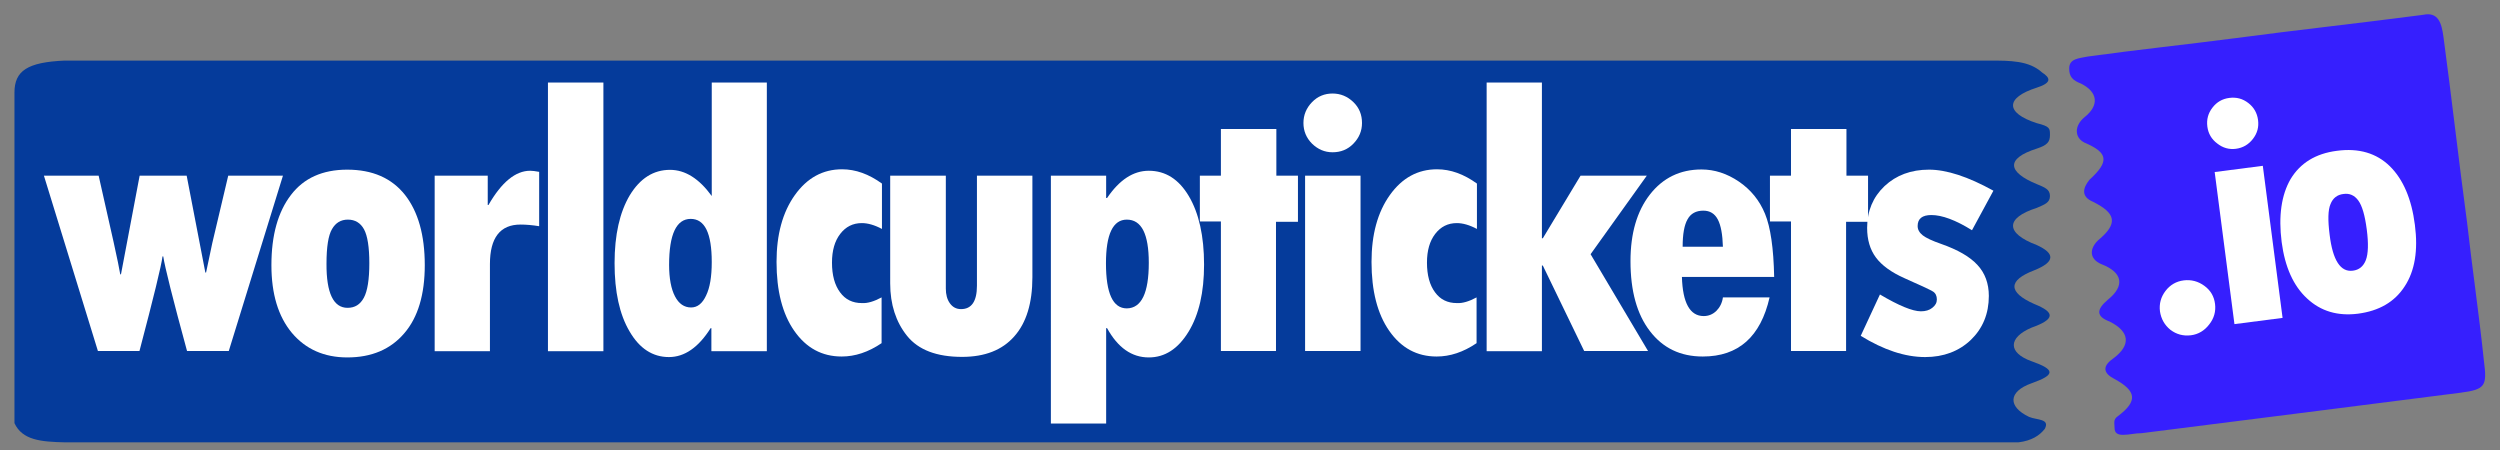
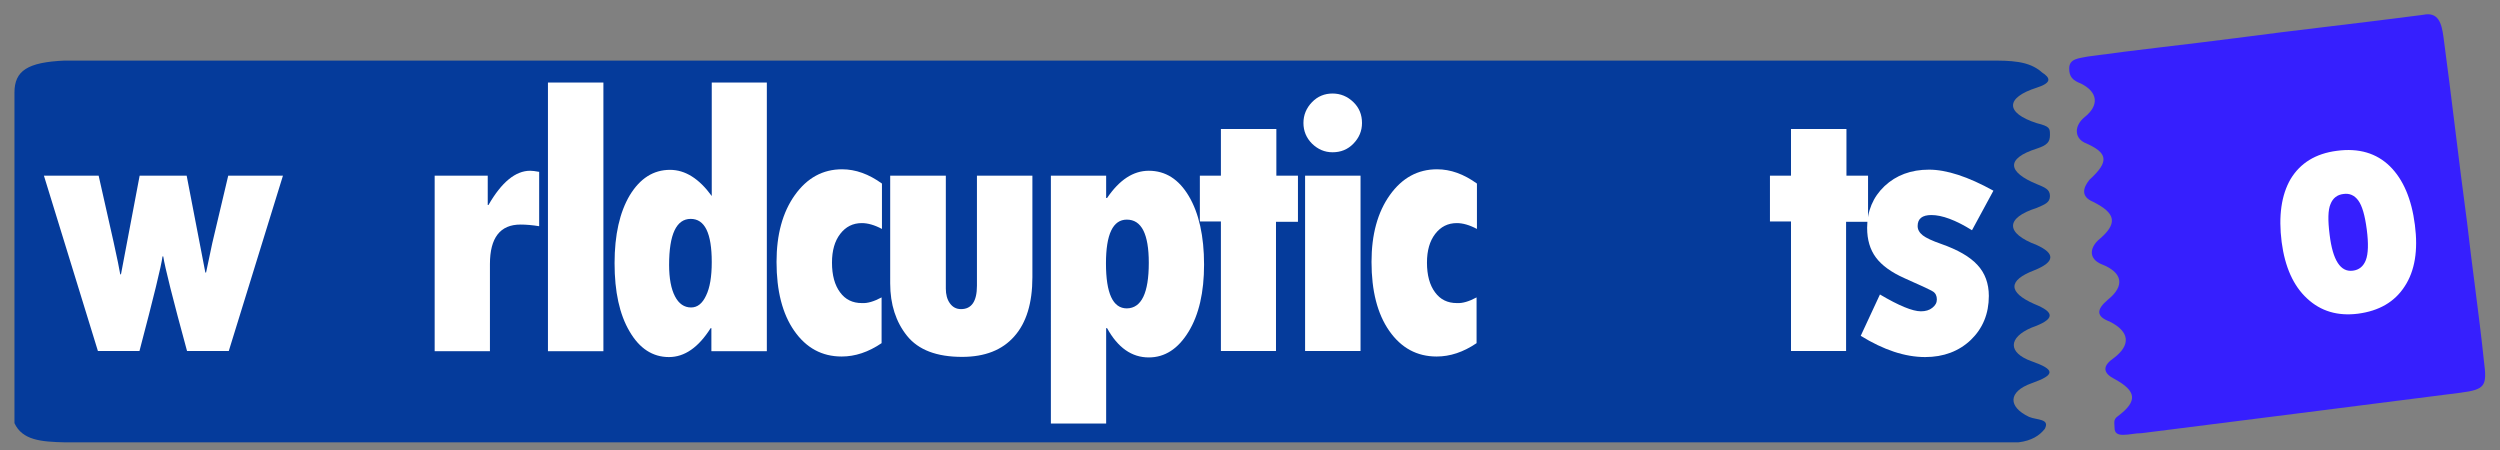
<svg xmlns="http://www.w3.org/2000/svg" version="1.1" id="Layer_1" x="0px" y="0px" viewBox="0 0 1366 246" style="enable-background:new 0 0 1366 246;" xml:space="preserve">
  <rect x="0" y="0" width="1366" height="246" fill="#808080" stroke="none" />
  <style type="text/css">
	.st0{fill:#053B9B;}
	.st1{fill:#361FFE;}
	.st2{fill:#FFFFFF;}
	.st3{fill:none;}
</style>
  <path class="st0" d="M7.9,231.2c0-42.4,0-85.7,0-128.1c0-17.5,0-35,0-52.5c0-12,7.2-16.6,27.4-17.5c1.4,0,4.3,0,5.8,0  c348.6,0,697.2,0,1045.9,0c11.5,0,21.6,0,28.8,6.5c4.3,2.8,5.8,5.5-2.9,8.3c-17.3,5.5-17.3,13.8,0,19.4c7.2,1.8,7.2,2.8,7.2,6.5  s-1.4,5.5-7.2,7.4c-17.3,5.5-15.8,12.9,0,19.4c4.3,1.8,7.2,2.8,7.2,6.5s-2.9,4.6-7.2,6.5c-17.3,5.5-17.3,13.8,0,20.3  c10.1,4.6,10.1,9.2-1.4,13.8c-14.4,5.5-14.4,12,0,18.4c11.5,4.6,11.5,8.3-1.4,12.9c-13,5.5-13,13.8,0,18.4c13,4.6,13,7.4,0,12  c-13,4.6-13,12.9-1.4,18.4c4.3,1.8,11.5,0.9,8.6,6.5c-2.9,3.7-7.2,6.5-14.4,7.4c-4.3,0-7.2,0-11.5,0c-351.5,0-704.4,0-1055.9,0  C22.3,241.4,12.2,240.5,7.9,231.2z" />
  <path class="st1" d="M1324,8.1c8.3-1.8,10.1,4.6,11.1,12c4.6,34.1,8.3,67.3,12.9,101.4c2.8,24.9,6.5,49.8,9.2,75.6  c1.8,13.8,0.9,15.7-12.9,17.5c-58.1,7.4-116.2,14.8-174.2,22.1c-3.7,0-6.5,0.9-10.1,0.9c-2.8,0-4.6-0.9-4.6-3.7  c0-2.8-0.9-4.6,1.8-6.5c11.1-8.3,10.1-13.8-1.8-20.3c-5.5-2.8-7.4-6.5-0.9-11.1c10.1-7.4,9.2-14.8-1.8-20.3c-7.4-2.8-7.4-6.5-0.9-12  c9.2-7.4,8.3-14.8-3.7-19.4c-6.5-2.8-6.5-8.3-1.8-12.9c11.1-9.2,10.1-14.8-2.8-21.2c-6.5-2.8-5.5-7.4-1.8-12  c11.1-10.1,10.1-14.8-2.8-20.3c-5.5-2.8-5.5-9.2,0-13.8c8.3-6.5,7.4-13.8-1.8-18.4c-4.6-1.8-6.5-3.7-6.5-8.3c0-5.5,5.5-5.5,10.1-6.5  c26.7-3.7,53.5-6.5,81.1-10.1C1254.8,16.4,1289,12.7,1324,8.1z" />
  <g>
-     <path class="st2" d="M1180.2,170.1c-0.5-4.1,0.5-7.8,3-11.1c2.5-3.3,5.9-5.3,10-5.8s7.9,0.5,11.3,3c3.4,2.5,5.3,5.8,5.8,9.9   c0.5,4-0.5,7.8-3.2,11.2c-2.6,3.4-6,5.4-10,5.9c-4.2,0.5-7.9-0.5-11.2-3C1182.7,177.6,1180.8,174.2,1180.2,170.1z" />
-     <path class="st2" d="M1206.1,69.2c-0.5-3.9,0.4-7.3,2.8-10.4c2.4-3.1,5.4-4.8,9.2-5.3c3.9-0.5,7.3,0.4,10.4,2.8   c3.1,2.4,4.8,5.5,5.3,9.3c0.5,3.8-0.4,7.2-2.8,10.3c-2.4,3.1-5.5,4.9-9.3,5.4c-3.7,0.5-7.2-0.5-10.2-2.9   C1208.4,76.1,1206.6,73,1206.1,69.2z M1210.1,94l26.3-3.4l10.8,83.1l-26.3,3.4L1210.1,94z" />
    <path class="st2" d="M1276.9,82.4c12-1.6,21.6,1.3,28.9,8.4c7.3,7.2,11.9,17.9,13.7,32.1c1.8,13.9,0,25.1-5.6,33.6   c-5.5,8.5-14,13.4-25.5,14.9c-11,1.4-20.3-1.3-27.8-8.3c-7.5-6.9-12.1-17.2-13.9-30.8c-1.8-14.2-0.2-25.7,4.9-34.5   C1256.9,89.1,1265.2,83.9,1276.9,82.4z M1285.6,147.9c3.4-0.4,5.8-2.4,7.1-5.8c1.3-3.4,1.5-9,0.5-16.7c-1-7.7-2.5-12.9-4.6-15.8   c-2.1-2.9-4.8-4.1-8.2-3.6c-3.3,0.4-5.7,2.2-7,5.5c-1.4,3.2-1.5,8.8-0.5,16.7C1274.6,142.3,1278.9,148.8,1285.6,147.9z" />
  </g>
  <g>
    <path class="st2" d="M24,96h29.9c6.9,30.3,10.9,48.2,11.8,53.9h0.4L76.3,96H102l10.2,52.9h0.4c1.7-8.1,2.8-13.4,3.4-16.1l8.7-36.8   h29.9L125,191.8h-22.8c-7.8-28.6-12.1-45.8-13-51.7h-0.4c-0.6,4.9-4.8,22.1-12.6,51.7H53.5L24,96z" />
-     <path class="st2" d="M189.7,92.7c13.8,0,24.3,4.6,31.6,13.8c7.2,9.2,10.8,22,10.8,38.4c0,16-3.7,28.5-11.2,37.2   c-7.5,8.8-17.9,13.2-31.1,13.2c-12.7,0-22.8-4.5-30.3-13.4c-7.5-9-11.2-21.3-11.2-37c0-16.4,3.6-29.2,10.7-38.4   C166,97.3,176.3,92.7,189.7,92.7z M189.9,168.2c4,0,6.9-1.8,8.9-5.5c2-3.7,3-10,3-18.9c0-8.8-1-15-2.9-18.5   c-1.9-3.5-4.9-5.3-8.8-5.3c-3.8,0-6.7,1.7-8.7,5.2c-2,3.4-3,9.7-3,18.9C178.3,160.1,182.2,168.2,189.9,168.2z" />
    <path class="st2" d="M266.5,96v16h0.4c7.2-12.5,14.8-18.7,22.8-18.7c1.2,0,2.8,0.2,4.9,0.6v29.7c-3.7-0.6-7.1-0.9-10.2-0.9   c-11.1,0-16.7,7.2-16.7,21.6v47.6h-30.2V96H266.5z" />
    <path class="st2" d="M299.4,45.1h30.3v146.8h-30.3V45.1z" />
    <path class="st2" d="M388.9,45.1H419v146.8h-30.3v-12.6h-0.4c-6.7,10.6-14.3,15.8-22.8,15.8c-8.9,0-16.1-4.7-21.5-14   c-5.5-9.3-8.2-21.7-8.2-37.3c0-15.5,2.8-27.8,8.3-37.1c5.6-9.2,12.9-13.9,22-13.9c8.3,0,15.9,4.8,22.8,14.3V45.1z M388.9,143.2   c0-15.8-3.8-23.6-11.5-23.6c-7.8,0-11.8,8.4-11.8,25.1c0,7.4,1.1,13.2,3.2,17.2c2.1,4.1,5.1,6.1,8.8,6.1c3.5,0,6.2-2.2,8.2-6.5   C387.9,157.2,388.9,151.1,388.9,143.2z" />
    <path class="st2" d="M481.7,162.5v25c-7.2,4.9-14.5,7.3-21.8,7.3c-10.8,0-19.4-4.7-25.9-14c-6.5-9.3-9.7-21.9-9.7-37.7   c0-14.9,3.3-27.1,10-36.5s15.3-14.1,25.8-14.1c7.4,0,14.6,2.6,21.8,7.8v24.8c-4.1-2.2-7.8-3.2-11-3.2c-4.9,0-8.8,2-11.8,5.9   c-3,3.9-4.5,9.1-4.5,15.7c0,6.9,1.5,12.3,4.4,16.2c2.9,4,6.9,5.9,11.9,5.9C474,165.8,477.6,164.7,481.7,162.5z" />
    <path class="st2" d="M486.5,96h30.3v61.7c0,3.2,0.7,5.9,2.2,8c1.5,2.1,3.5,3.2,6.1,3.2c5.8,0,8.7-4.3,8.7-12.8V96h30.3v55.5   c0,14.1-3.3,24.9-9.9,32.3c-6.6,7.5-16.1,11.2-28.5,11.2c-13.9,0-23.9-3.8-30.1-11.5c-6.1-7.6-9.2-17.2-9.2-28.6V96z" />
    <path class="st2" d="M604.4,96v12.2h0.5c6.7-9.9,14.3-14.9,22.8-14.9c9.1,0,16.4,4.6,21.9,13.9c5.5,9.3,8.3,21.8,8.3,37.4   c0,15.1-2.8,27.4-8.5,36.7c-5.7,9.3-12.9,14-21.7,14c-9.3,0-16.9-5.3-22.8-16h-0.5v52.1h-30.2V96H604.4z M627.7,143.6   c0-15.8-4-23.6-12-23.6c-7.6,0-11.4,8-11.4,23.9c0,16.4,3.8,24.6,11.4,24.6C623.7,168.4,627.7,160.1,627.7,143.6z" />
    <path class="st2" d="M667.1,70.5h30.3V96h11.8v25.2h-12v70.6h-30.1V121h-11.5V96h11.5V70.5z" />
    <path class="st2" d="M712.2,67.2c0-4.4,1.6-8.2,4.7-11.4s6.9-4.7,11.2-4.7c4.4,0,8.2,1.6,11.4,4.7s4.7,6.9,4.7,11.4   c0,4.4-1.6,8.1-4.7,11.3c-3.1,3.2-6.9,4.7-11.4,4.7c-4.3,0-8-1.6-11.2-4.7C713.8,75.4,712.2,71.6,712.2,67.2z M713.1,96h30.3v95.8   h-30.3V96z" />
    <path class="st2" d="M806.8,162.5v25c-7.2,4.9-14.5,7.3-21.8,7.3c-10.8,0-19.4-4.7-25.9-14c-6.5-9.3-9.7-21.9-9.7-37.7   c0-14.9,3.3-27.1,10-36.5c6.7-9.4,15.3-14.1,25.8-14.1c7.4,0,14.6,2.6,21.8,7.8v24.8c-4.1-2.2-7.8-3.2-11-3.2   c-4.9,0-8.8,2-11.8,5.9c-3,3.9-4.5,9.1-4.5,15.7c0,6.9,1.5,12.3,4.4,16.2c2.9,4,6.9,5.9,11.9,5.9   C799.1,165.8,802.7,164.7,806.8,162.5z" />
-     <path class="st2" d="M812.3,45.1h30.2v85.1h0.5L863.6,96h36.2l-30.7,42.9l31.4,52.9h-34.9L843,145.1h-0.5v46.8h-30.2V45.1z" />
-     <path class="st2" d="M941.4,162.5h25.5c-4.9,21.5-17,32.3-36.5,32.3c-12.2,0-21.8-4.6-28.9-13.9c-7.1-9.2-10.6-22-10.6-38.2   c0-15.1,3.5-27.3,10.6-36.4c7.1-9.1,16.5-13.7,28.2-13.7c7.1,0,13.9,2.2,20.4,6.6c6.5,4.4,11.3,10.3,14.3,17.6   c3,7.3,4.7,18.8,5,34.5H919c0.4,14.2,4.4,21.4,11.9,21.4c2.6,0,4.9-0.9,6.9-2.8C939.7,168,941,165.5,941.4,162.5z M919.4,134.8h22   c-0.2-6.7-1.1-11.7-2.8-14.9c-1.7-3.2-4.3-4.8-7.9-4.8c-4,0-6.9,1.6-8.6,4.7C920.3,122.9,919.4,127.9,919.4,134.8z" />
    <path class="st2" d="M978.6,70.5h30.3V96h11.8v25.2h-12v70.6h-30.1V121h-11.5V96h11.5V70.5z" />
    <path class="st2" d="M1027.2,160.9c10.3,6.1,17.8,9.2,22.4,9.2c2.5,0,4.6-0.6,6.2-1.9c1.7-1.3,2.5-2.8,2.5-4.6   c0-1.9-0.7-3.4-2.1-4.3c-1.4-0.9-6.6-3.3-15.6-7.3c-7.2-3.2-12.4-7-15.6-11.3c-3.2-4.3-4.8-9.7-4.8-16.2c0-9.2,3.2-16.8,9.5-22.8   c6.4-6,14.5-9,24.3-9c9.6,0,21.3,3.8,35.2,11.5l-11.7,21.6c-9-5.6-16.4-8.3-22.2-8.3c-5,0-7.5,2-7.5,6c0,1.9,0.9,3.6,2.8,5.1   c1.8,1.4,5.2,3,10.1,4.7c9.1,3.2,15.7,7,19.8,11.5c4.1,4.4,6.2,10.1,6.2,16.9c0,9.7-3.3,17.7-9.8,24c-6.5,6.2-14.9,9.4-25,9.4   c-11,0-22.7-3.9-35.2-11.6L1027.2,160.9z" />
  </g>
  <rect id="_x3C_Slice_x3E_" x="7" y="6.9" class="st3" width="1353" height="234.9" />
</svg>